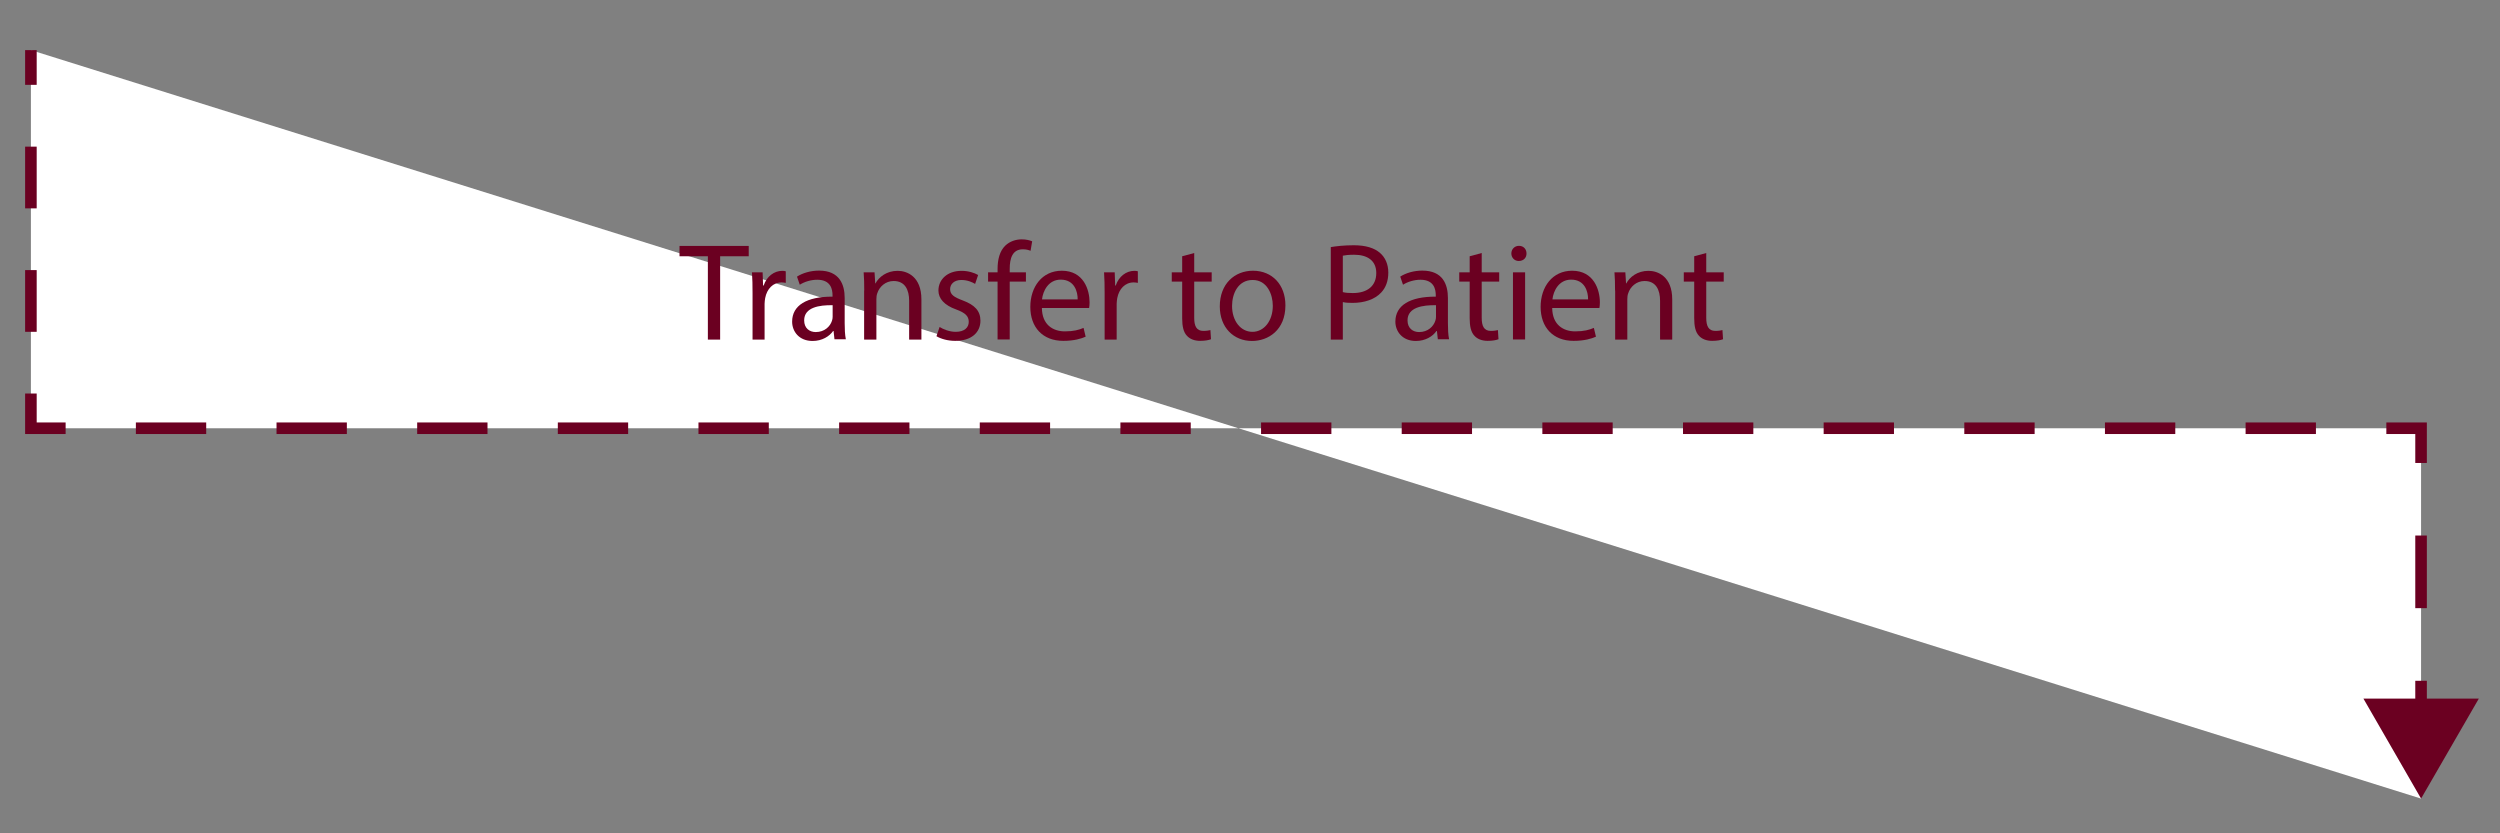
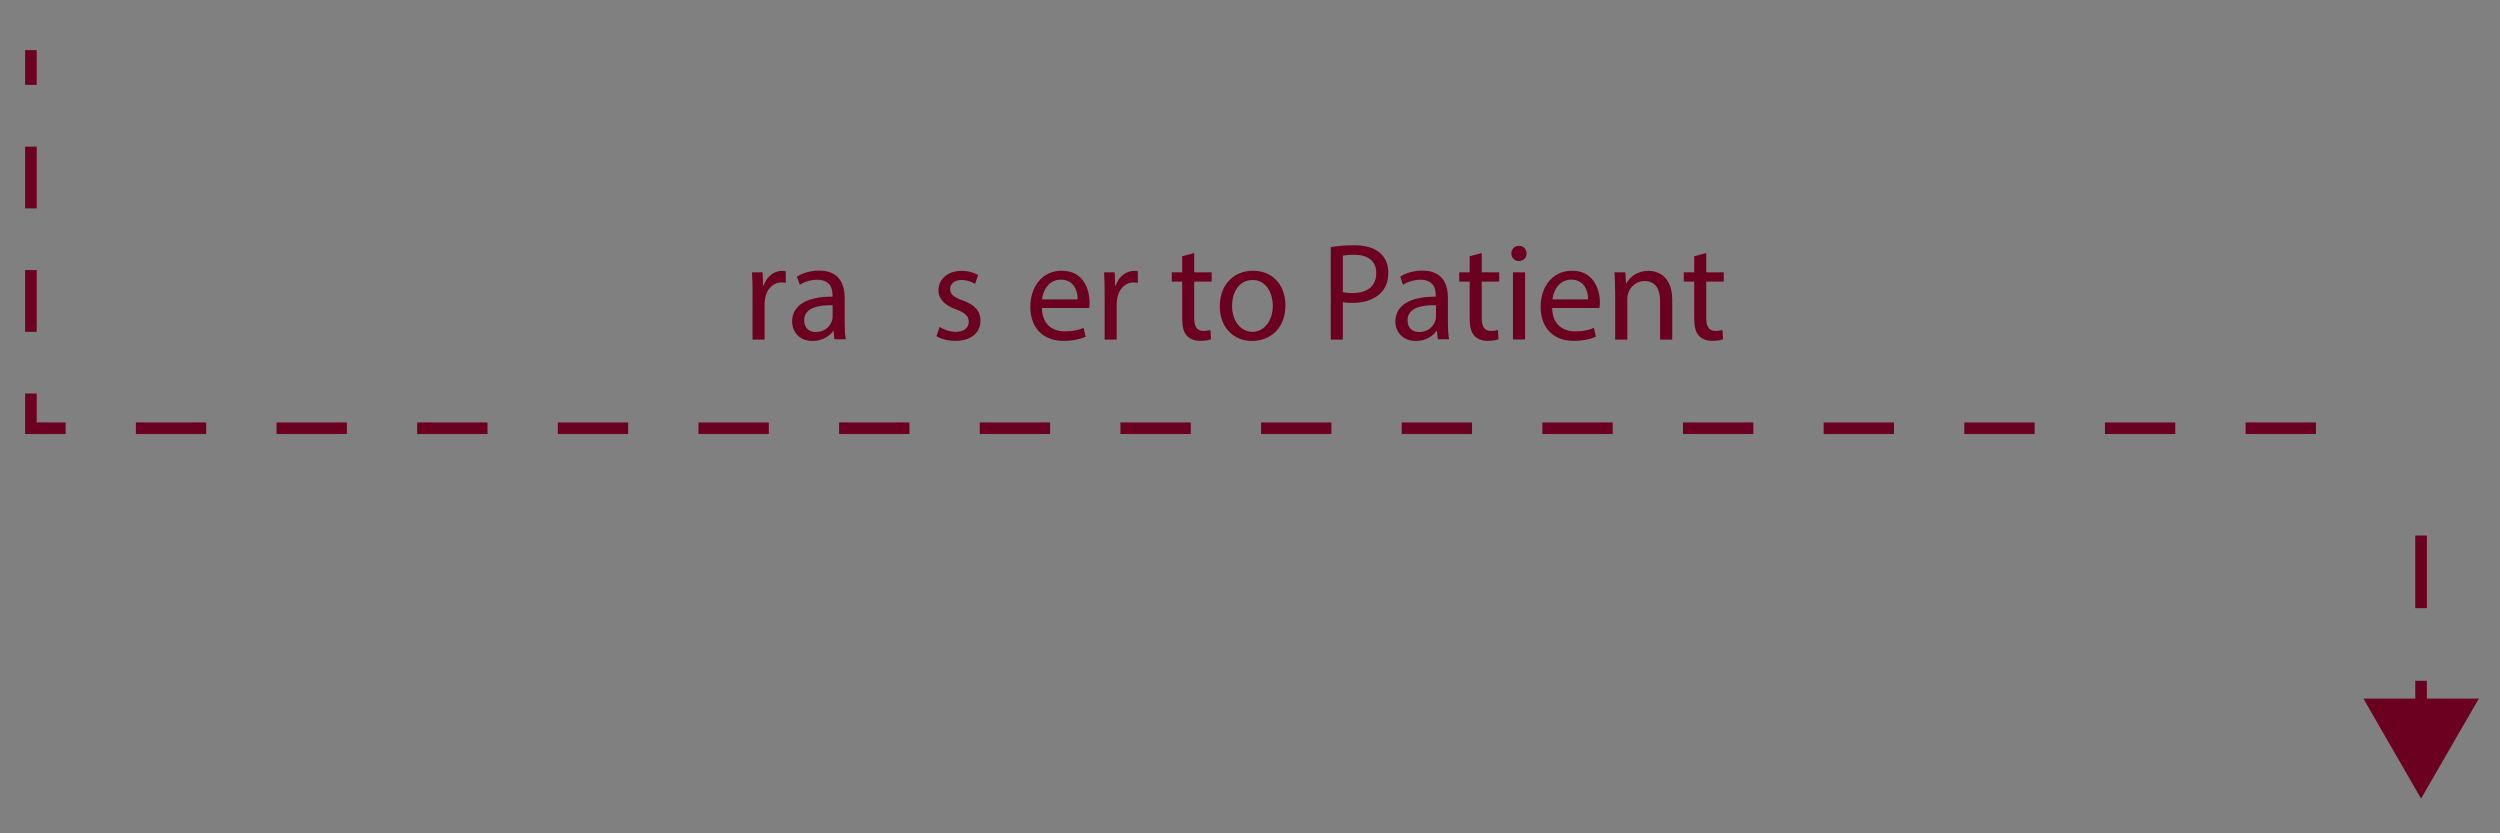
<svg xmlns="http://www.w3.org/2000/svg" version="1.1" id="Layer_1" x="0px" y="0px" viewBox="0 0 216 72" style="enable-background:new 0 0 216 72;" xml:space="preserve">
  <rect x="0" y="0" width="216" height="72" fill="#808080" stroke="none" />
  <style type="text/css"> .st0{fill:#FFFFFF;} .st1{fill:none;stroke:#6B0021;stroke-miterlimit:10;} .st2{fill:none;stroke:#6B0021;stroke-miterlimit:10;stroke-dasharray:5.333,5.333;} .st3{fill:none;stroke:#6B0021;stroke-miterlimit:10;stroke-dasharray:6.076,6.076;} .st4{fill:none;stroke:#6B0021;stroke-miterlimit:10;stroke-dasharray:6.275,6.275;} .st5{fill:#6B0021;} </style>
  <g>
-     <polyline class="st0" points="2.67,4.33 2.67,37 209.18,37 209.18,69 " />
    <g>
      <line class="st1" x1="2.67" y1="4.33" x2="2.67" y2="7.33" />
      <line class="st2" x1="2.67" y1="12.67" x2="2.67" y2="31.33" />
      <polyline class="st1" points="2.67,34 2.67,37 5.67,37 " />
      <line class="st3" x1="11.74" y1="37" x2="203.15" y2="37" />
-       <polyline class="st1" points="206.18,37 209.18,37 209.18,40 " />
      <line class="st4" x1="209.18" y1="46.27" x2="209.18" y2="55.69" />
      <line class="st1" x1="209.18" y1="58.82" x2="209.18" y2="61.82" />
      <g>
        <polygon class="st5" points="204.2,60.36 209.18,69 214.17,60.36 " />
      </g>
    </g>
  </g>
  <g>
-     <path class="st5" d="M61.17,22.14h-2.46v-0.89h5.98v0.89h-2.47v7.2h-1.06V22.14z" />
    <path class="st5" d="M65.02,25.34c0-0.68-0.01-1.27-0.05-1.81h0.92l0.04,1.14h0.05c0.26-0.78,0.9-1.27,1.61-1.27 c0.12,0,0.2,0.01,0.3,0.04v1c-0.11-0.02-0.22-0.04-0.36-0.04c-0.74,0-1.27,0.56-1.42,1.36c-0.02,0.14-0.05,0.31-0.05,0.49v3.09 h-1.04V25.34z" />
    <path class="st5" d="M72.1,29.33l-0.08-0.73h-0.04c-0.32,0.46-0.95,0.86-1.77,0.86c-1.18,0-1.77-0.83-1.77-1.67 c0-1.4,1.25-2.17,3.49-2.16v-0.12c0-0.48-0.13-1.34-1.32-1.34c-0.54,0-1.1,0.17-1.51,0.43l-0.24-0.7c0.48-0.31,1.18-0.52,1.91-0.52 c1.77,0,2.21,1.21,2.21,2.37v2.17c0,0.5,0.02,1,0.1,1.39H72.1z M71.94,26.37c-1.15-0.02-2.46,0.18-2.46,1.31 c0,0.68,0.46,1.01,1,1.01c0.76,0,1.24-0.48,1.4-0.97c0.04-0.11,0.06-0.23,0.06-0.34V26.37z" />
-     <path class="st5" d="M74.67,25.1c0-0.6-0.01-1.09-0.05-1.57h0.94l0.06,0.96h0.02c0.29-0.55,0.96-1.09,1.92-1.09 c0.8,0,2.05,0.48,2.05,2.47v3.47h-1.06v-3.35c0-0.94-0.35-1.71-1.34-1.71c-0.7,0-1.24,0.49-1.42,1.08 c-0.05,0.13-0.07,0.31-0.07,0.49v3.49h-1.06V25.1z" />
    <path class="st5" d="M81.18,28.25c0.31,0.2,0.86,0.42,1.39,0.42c0.77,0,1.13-0.38,1.13-0.86c0-0.5-0.3-0.78-1.08-1.07 c-1.04-0.37-1.54-0.95-1.54-1.64c0-0.94,0.76-1.7,2-1.7c0.59,0,1.1,0.17,1.43,0.36l-0.26,0.77c-0.23-0.14-0.65-0.34-1.19-0.34 c-0.62,0-0.97,0.36-0.97,0.79c0,0.48,0.35,0.7,1.1,0.98c1.01,0.38,1.52,0.89,1.52,1.75c0,1.02-0.79,1.74-2.17,1.74 c-0.64,0-1.22-0.16-1.63-0.4L81.18,28.25z" />
-     <path class="st5" d="M86.19,29.33v-5h-0.82v-0.8h0.82v-0.28c0-0.82,0.18-1.56,0.67-2.03c0.4-0.38,0.92-0.54,1.42-0.54 c0.37,0,0.7,0.08,0.9,0.17l-0.14,0.82c-0.16-0.07-0.37-0.13-0.67-0.13c-0.9,0-1.13,0.79-1.13,1.68v0.31h1.4v0.8h-1.4v5H86.19z" />
    <path class="st5" d="M90.02,26.62c0.02,1.43,0.94,2.01,1.99,2.01c0.76,0,1.21-0.13,1.61-0.3l0.18,0.76 c-0.37,0.17-1.01,0.36-1.93,0.36c-1.79,0-2.85-1.18-2.85-2.93s1.03-3.13,2.72-3.13c1.9,0,2.4,1.67,2.4,2.73 c0,0.22-0.02,0.38-0.04,0.49H90.02z M93.11,25.87c0.01-0.67-0.28-1.71-1.46-1.71c-1.07,0-1.54,0.98-1.62,1.71H93.11z" />
    <path class="st5" d="M95.44,25.34c0-0.68-0.01-1.27-0.05-1.81h0.92l0.04,1.14h0.05c0.26-0.78,0.9-1.27,1.61-1.27 c0.12,0,0.2,0.01,0.3,0.04v1c-0.11-0.02-0.22-0.04-0.36-0.04c-0.74,0-1.27,0.56-1.42,1.36c-0.02,0.14-0.05,0.31-0.05,0.49v3.09 h-1.04V25.34z" />
    <path class="st5" d="M103.18,21.86v1.67h1.51v0.8h-1.51v3.13c0,0.72,0.2,1.13,0.79,1.13c0.28,0,0.48-0.04,0.61-0.07l0.05,0.79 c-0.2,0.08-0.53,0.14-0.94,0.14c-0.49,0-0.89-0.16-1.14-0.44c-0.3-0.31-0.41-0.83-0.41-1.51v-3.17h-0.9v-0.8h0.9v-1.39 L103.18,21.86z" />
    <path class="st5" d="M111.06,26.38c0,2.15-1.49,3.08-2.89,3.08c-1.57,0-2.78-1.15-2.78-2.99c0-1.94,1.27-3.08,2.88-3.08 C109.93,23.4,111.06,24.61,111.06,26.38z M106.45,26.44c0,1.27,0.73,2.23,1.76,2.23c1.01,0,1.76-0.95,1.76-2.25 c0-0.98-0.49-2.23-1.74-2.23C106.99,24.19,106.45,25.34,106.45,26.44z" />
    <path class="st5" d="M114.97,21.35c0.5-0.08,1.16-0.16,2-0.16c1.03,0,1.79,0.24,2.27,0.67c0.44,0.38,0.71,0.97,0.71,1.69 c0,0.73-0.22,1.31-0.62,1.73c-0.55,0.59-1.45,0.89-2.47,0.89c-0.31,0-0.6-0.01-0.84-0.07v3.24h-1.04V21.35z M116.02,25.24 c0.23,0.06,0.52,0.08,0.86,0.08c1.26,0,2.03-0.61,2.03-1.73c0-1.07-0.76-1.58-1.91-1.58c-0.46,0-0.8,0.04-0.98,0.08V25.24z" />
    <path class="st5" d="M124.23,29.33l-0.08-0.73h-0.04c-0.32,0.46-0.95,0.86-1.78,0.86c-1.17,0-1.77-0.83-1.77-1.67 c0-1.4,1.25-2.17,3.49-2.16v-0.12c0-0.48-0.13-1.34-1.32-1.34c-0.54,0-1.1,0.17-1.51,0.43l-0.24-0.7c0.48-0.31,1.17-0.52,1.91-0.52 c1.78,0,2.21,1.21,2.21,2.37v2.17c0,0.5,0.02,1,0.1,1.39H124.23z M124.07,26.37c-1.15-0.02-2.46,0.18-2.46,1.31 c0,0.68,0.46,1.01,1,1.01c0.76,0,1.24-0.48,1.4-0.97c0.04-0.11,0.06-0.23,0.06-0.34V26.37z" />
    <path class="st5" d="M128.02,21.86v1.67h1.51v0.8h-1.51v3.13c0,0.72,0.2,1.13,0.79,1.13c0.28,0,0.48-0.04,0.61-0.07l0.05,0.79 c-0.2,0.08-0.53,0.14-0.94,0.14c-0.49,0-0.89-0.16-1.14-0.44c-0.3-0.31-0.41-0.83-0.41-1.51v-3.17h-0.9v-0.8h0.9v-1.39 L128.02,21.86z" />
    <path class="st5" d="M131.89,21.9c0.01,0.36-0.25,0.65-0.67,0.65c-0.37,0-0.64-0.29-0.64-0.65c0-0.37,0.28-0.66,0.66-0.66 C131.64,21.24,131.89,21.53,131.89,21.9z M130.72,29.33v-5.8h1.05v5.8H130.72z" />
    <path class="st5" d="M134.11,26.62c0.02,1.43,0.94,2.01,1.99,2.01c0.76,0,1.21-0.13,1.61-0.3l0.18,0.76 c-0.37,0.17-1.01,0.36-1.93,0.36c-1.79,0-2.85-1.18-2.85-2.93s1.03-3.13,2.72-3.13c1.89,0,2.4,1.67,2.4,2.73 c0,0.22-0.02,0.38-0.04,0.49H134.11z M137.21,25.87c0.01-0.67-0.28-1.71-1.46-1.71c-1.07,0-1.54,0.98-1.62,1.71H137.21z" />
    <path class="st5" d="M139.54,25.1c0-0.6-0.01-1.09-0.05-1.57h0.94l0.06,0.96h0.02c0.29-0.55,0.96-1.09,1.92-1.09 c0.8,0,2.05,0.48,2.05,2.47v3.47h-1.05v-3.35c0-0.94-0.35-1.71-1.34-1.71c-0.7,0-1.24,0.49-1.42,1.08 c-0.05,0.13-0.07,0.31-0.07,0.49v3.49h-1.05V25.1z" />
    <path class="st5" d="M147.42,21.86v1.67h1.51v0.8h-1.51v3.13c0,0.72,0.2,1.13,0.79,1.13c0.28,0,0.48-0.04,0.61-0.07l0.05,0.79 c-0.2,0.08-0.53,0.14-0.94,0.14c-0.49,0-0.89-0.16-1.14-0.44c-0.3-0.31-0.41-0.83-0.41-1.51v-3.17h-0.9v-0.8h0.9v-1.39 L147.42,21.86z" />
  </g>
</svg>